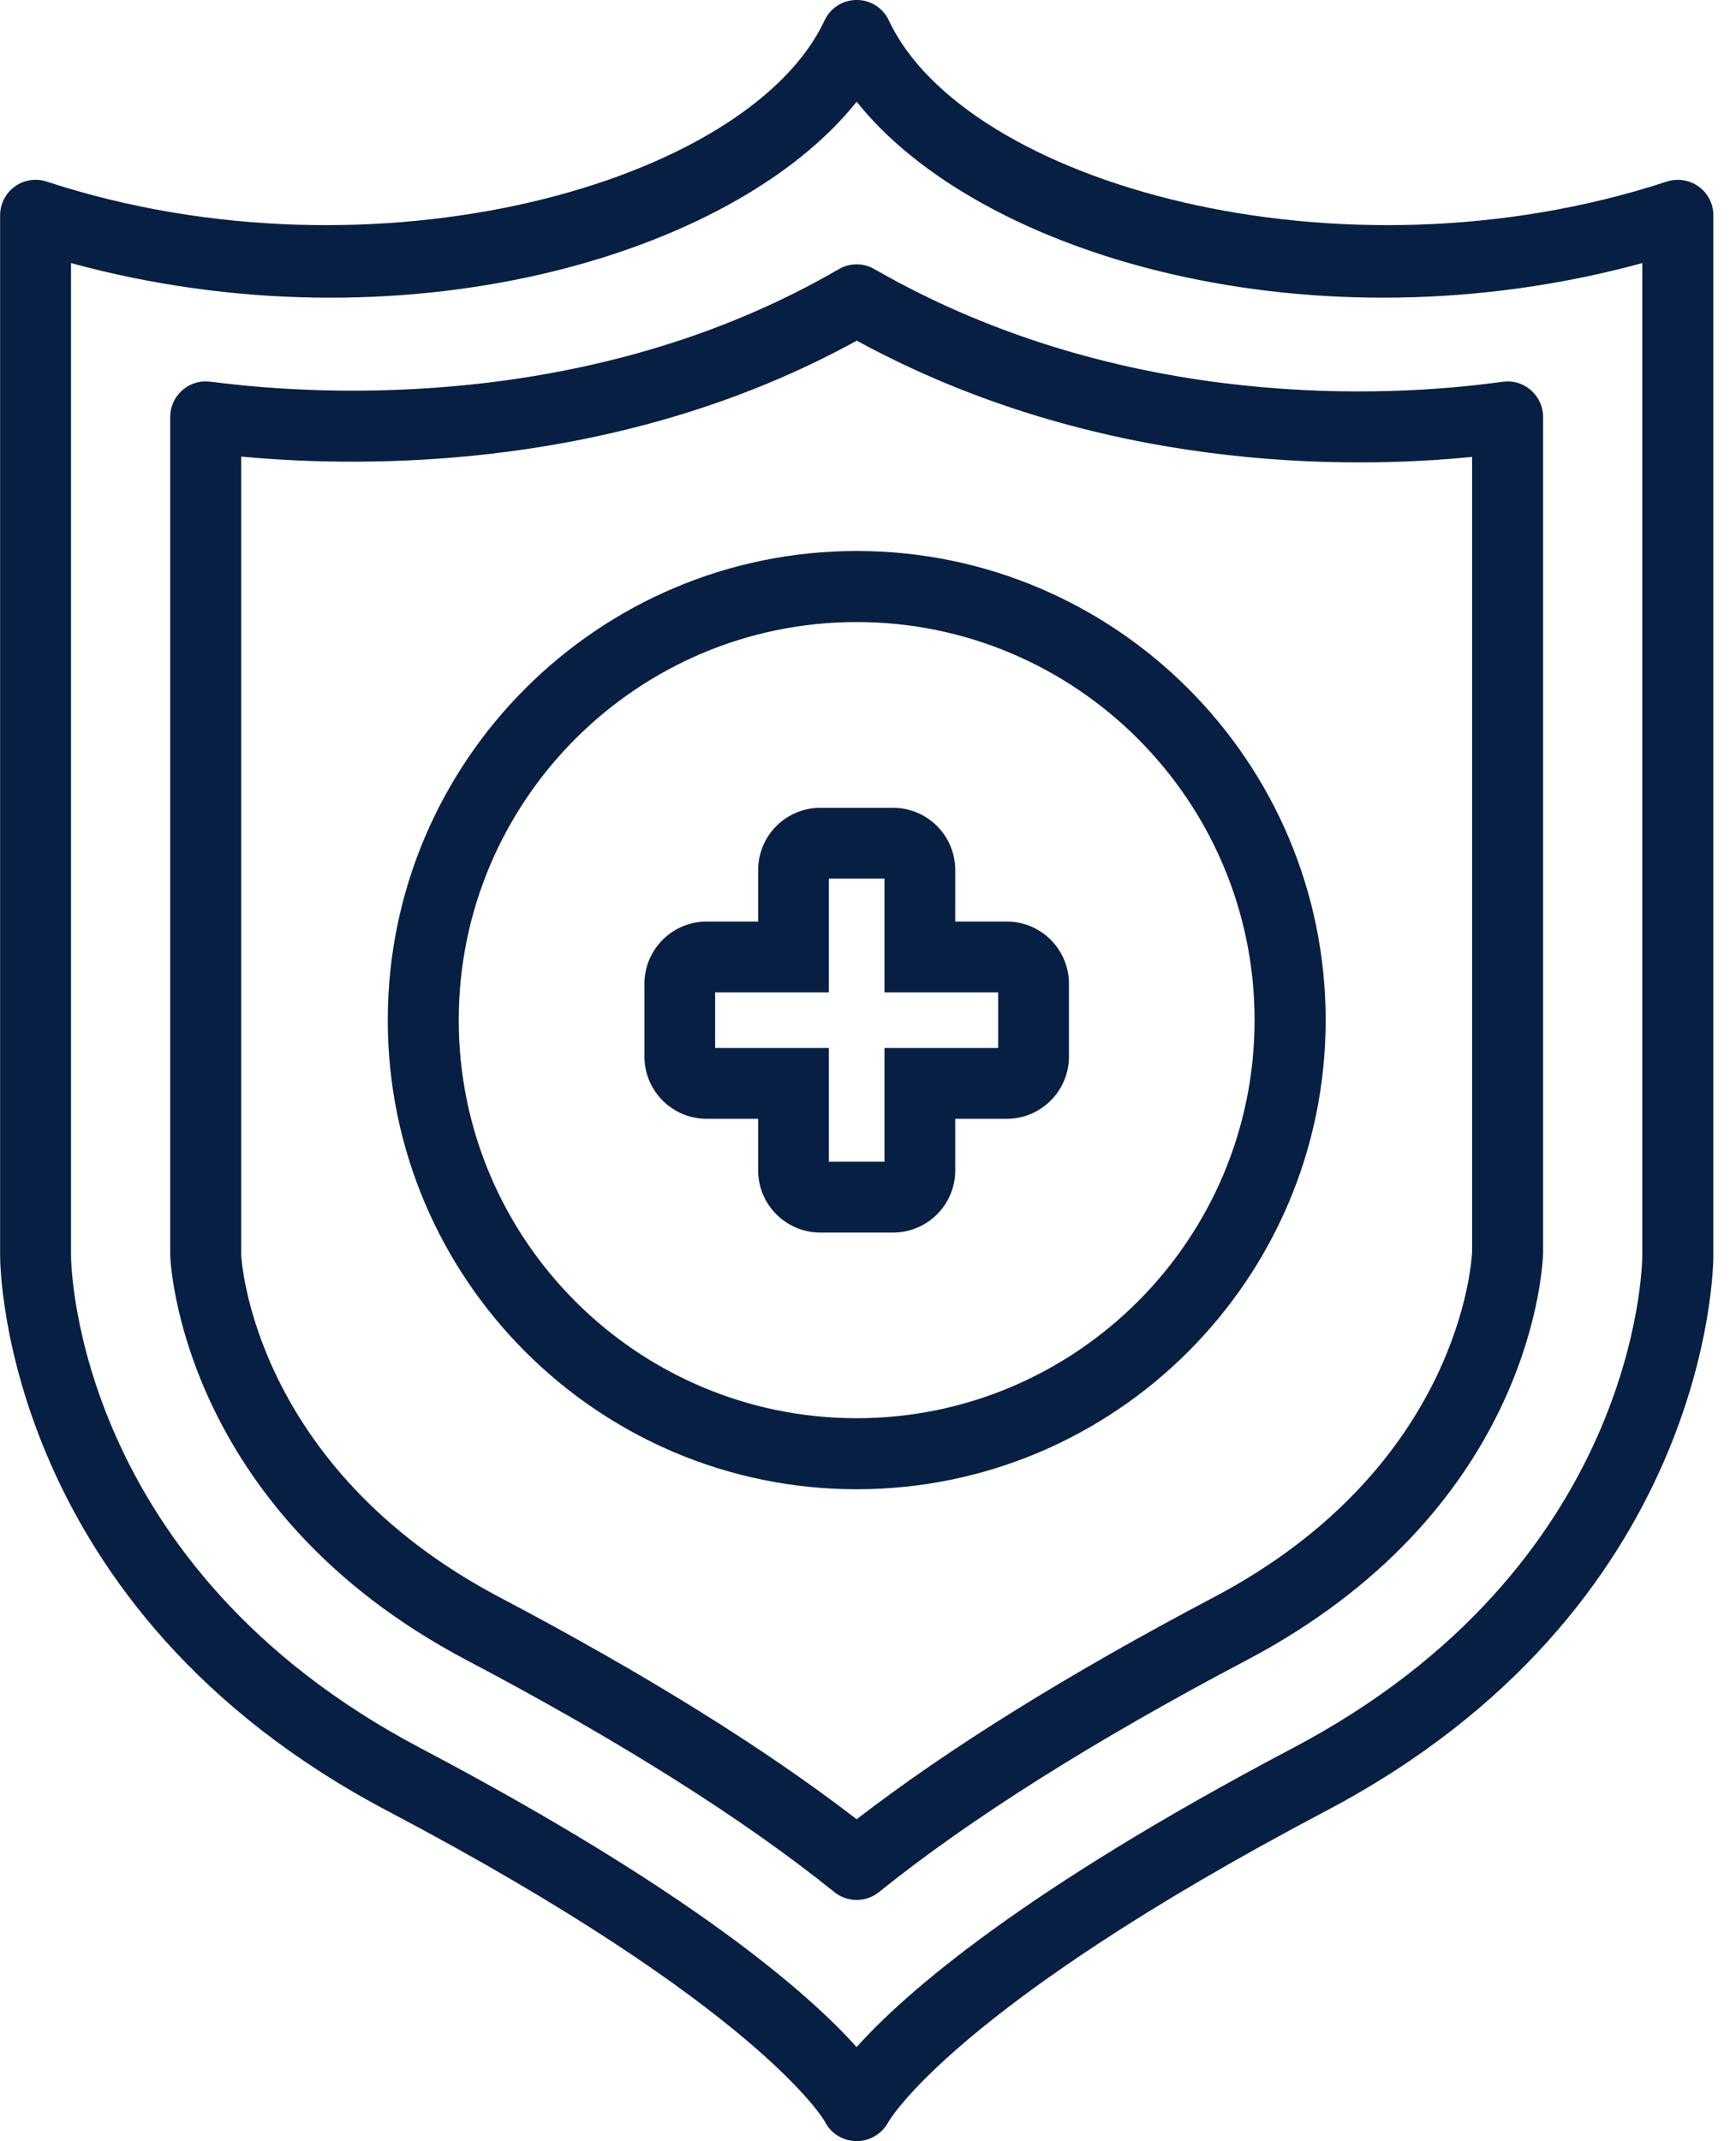
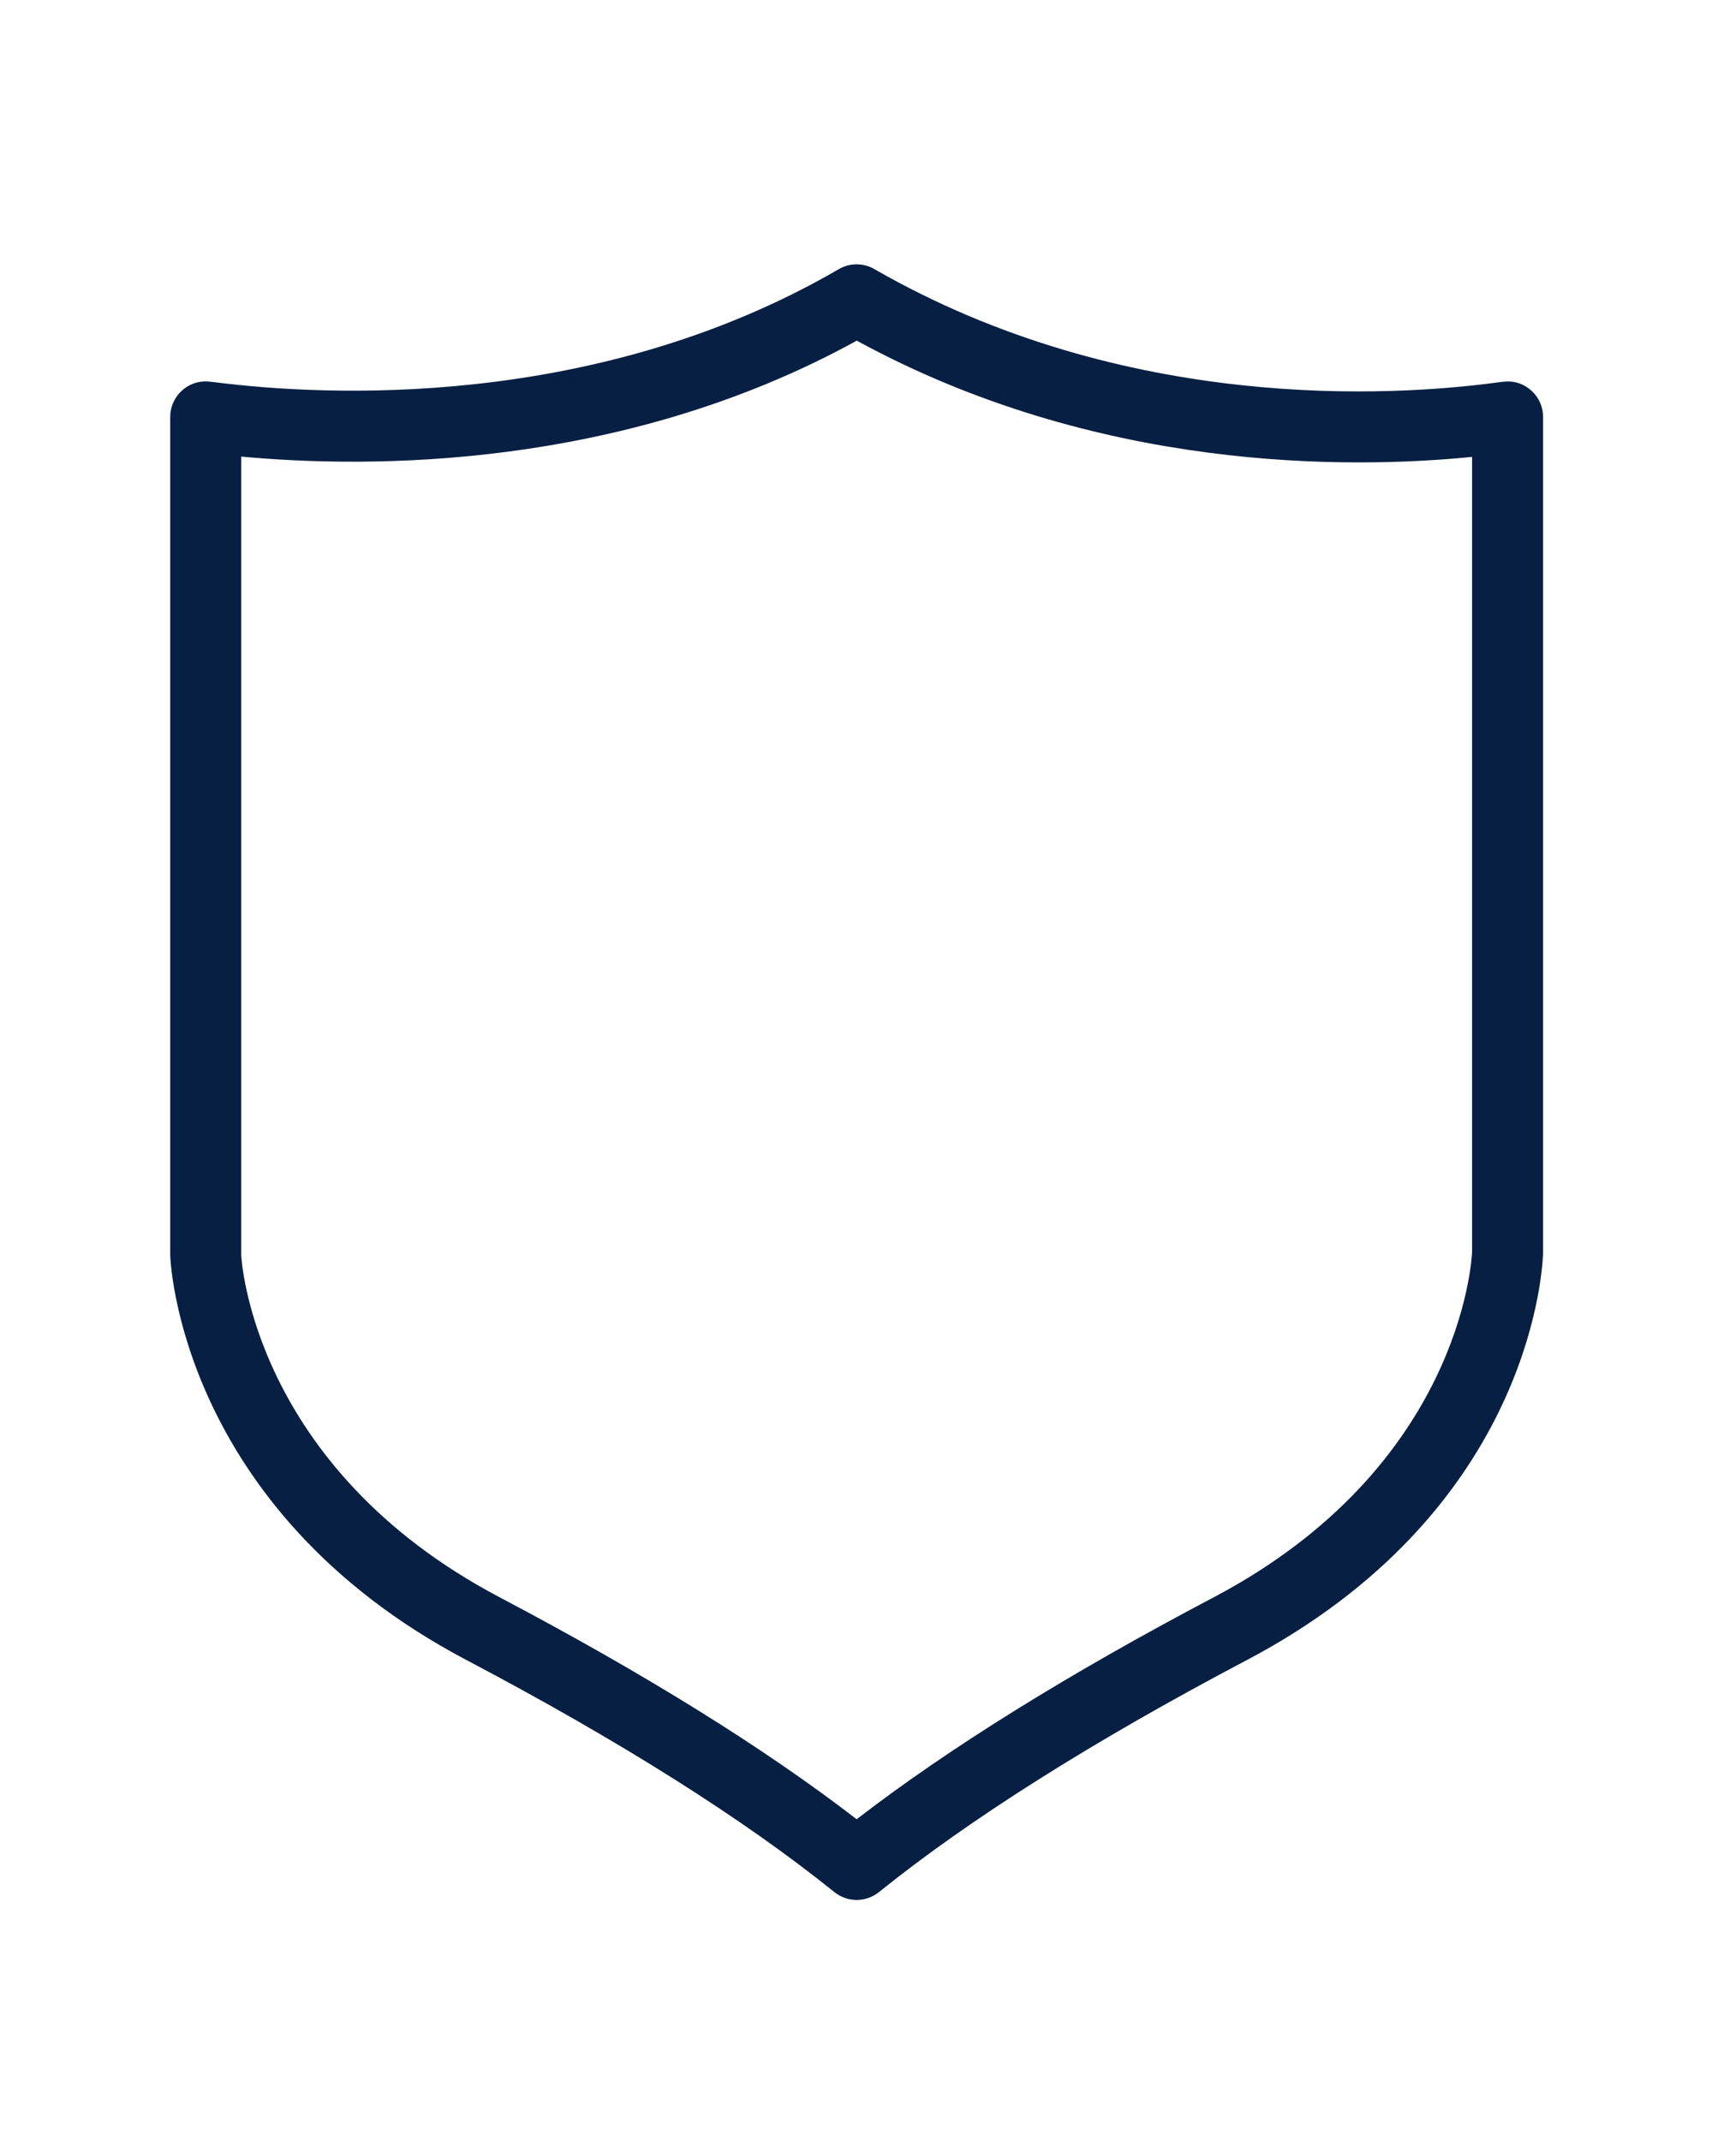
<svg xmlns="http://www.w3.org/2000/svg" width="73" height="90" viewBox="0 0 73 90" fill="none">
  <g clip-path="url(#clip0_83_60)">
-     <path d="M71.43 7.843C71.041 7.562 70.542 7.484 70.089 7.632C56.295 12.157 40.571 7.69 37.377 0.859C37.133 0.334 36.603 -0.002 36.025 -0.002C35.447 -0.002 34.918 0.334 34.673 0.859C31.479 7.69 15.755 12.157 1.961 7.632C1.507 7.484 1.007 7.56 0.62 7.843C0.233 8.123 0.004 8.574 0.004 9.052V52.763C0.004 53.367 0.189 67.637 16.293 76.119C31.961 84.372 34.673 89.154 34.684 89.173C34.928 89.677 35.443 89.987 36.002 90C36.012 90 36.023 90 36.032 90C36.58 90 37.092 89.685 37.353 89.203C37.379 89.156 40.091 84.372 55.76 76.119C71.864 67.637 72.049 53.367 72.049 52.763V9.052C72.049 8.574 71.819 8.123 71.432 7.843H71.43ZM69.06 52.759C69.058 53.29 68.82 65.864 54.365 73.477C42.962 79.484 38.059 83.773 36.021 86.047C33.985 83.775 29.081 79.484 17.677 73.477C3.228 65.864 2.988 53.29 2.986 52.763V11.058C16.771 14.82 30.782 10.839 36.023 4.276C41.264 10.839 55.275 14.818 69.06 11.058V52.759Z" fill="#071F42" />
    <path d="M36.767 11.309C36.304 11.044 35.734 11.044 35.273 11.313C24.988 17.29 13.541 16.633 9.097 16.074C8.888 16.049 8.757 16.036 8.712 16.034C8.297 16.013 7.911 16.168 7.617 16.448C7.324 16.731 7.158 17.118 7.158 17.524V52.761C7.158 52.865 7.498 63.396 19.624 69.783C26.059 73.173 31.262 76.453 35.086 79.532C35.36 79.751 35.692 79.862 36.023 79.862C36.355 79.862 36.686 79.751 36.961 79.532C40.784 76.453 45.987 73.173 52.423 69.783C64.098 63.632 64.841 53.843 64.888 52.684V17.526C64.888 17.12 64.722 16.731 64.429 16.451C64.136 16.17 63.749 16.013 63.335 16.036C63.286 16.036 63.148 16.051 62.929 16.081C58.576 16.663 47.309 17.371 36.767 11.311V11.309ZM61.902 19.203V52.623C61.887 52.99 61.405 61.679 51.031 67.144C44.931 70.357 39.887 73.49 36.023 76.47C32.159 73.49 27.116 70.357 21.016 67.144C10.569 61.641 10.146 52.816 10.144 52.763V19.192C15.479 19.69 26.136 19.762 36.028 14.319C46.123 19.826 56.646 19.728 61.902 19.205V19.203Z" fill="#071F42" />
-     <path d="M16.306 42.88C16.306 53.754 25.152 62.599 36.025 62.599C46.899 62.599 55.745 53.754 55.745 42.88C55.745 32.006 46.899 23.16 36.025 23.16C25.152 23.16 16.306 32.006 16.306 42.88ZM52.756 42.88C52.756 52.106 45.249 59.613 36.023 59.613C26.797 59.613 19.29 52.106 19.29 42.88C19.29 33.654 26.797 26.147 36.023 26.147C45.249 26.147 52.756 33.654 52.756 42.88Z" fill="#071F42" />
-     <path d="M37.556 51.809H34.493C33.052 51.809 31.881 50.636 31.881 49.197V47.027H29.711C28.27 47.027 27.099 45.853 27.099 44.412V41.35C27.099 39.909 28.272 38.737 29.711 38.737H31.881V36.568C31.881 35.127 33.054 33.955 34.493 33.955H37.556C38.997 33.955 40.168 35.129 40.168 36.568V38.737H42.338C43.779 38.737 44.95 39.911 44.95 41.35V44.412C44.95 45.853 43.777 47.027 42.338 47.027H40.168V49.197C40.168 50.638 38.995 51.809 37.556 51.809ZM34.854 48.833H37.192V44.051H41.974V41.713H37.192V36.931H34.854V41.713H30.072V44.051H34.854V48.833Z" fill="#071F42" />
  </g>
  <defs>
    <clipPath id="clip0_83_60">
      <rect width="72.047" height="90" fill="white" />
    </clipPath>
  </defs>
</svg>